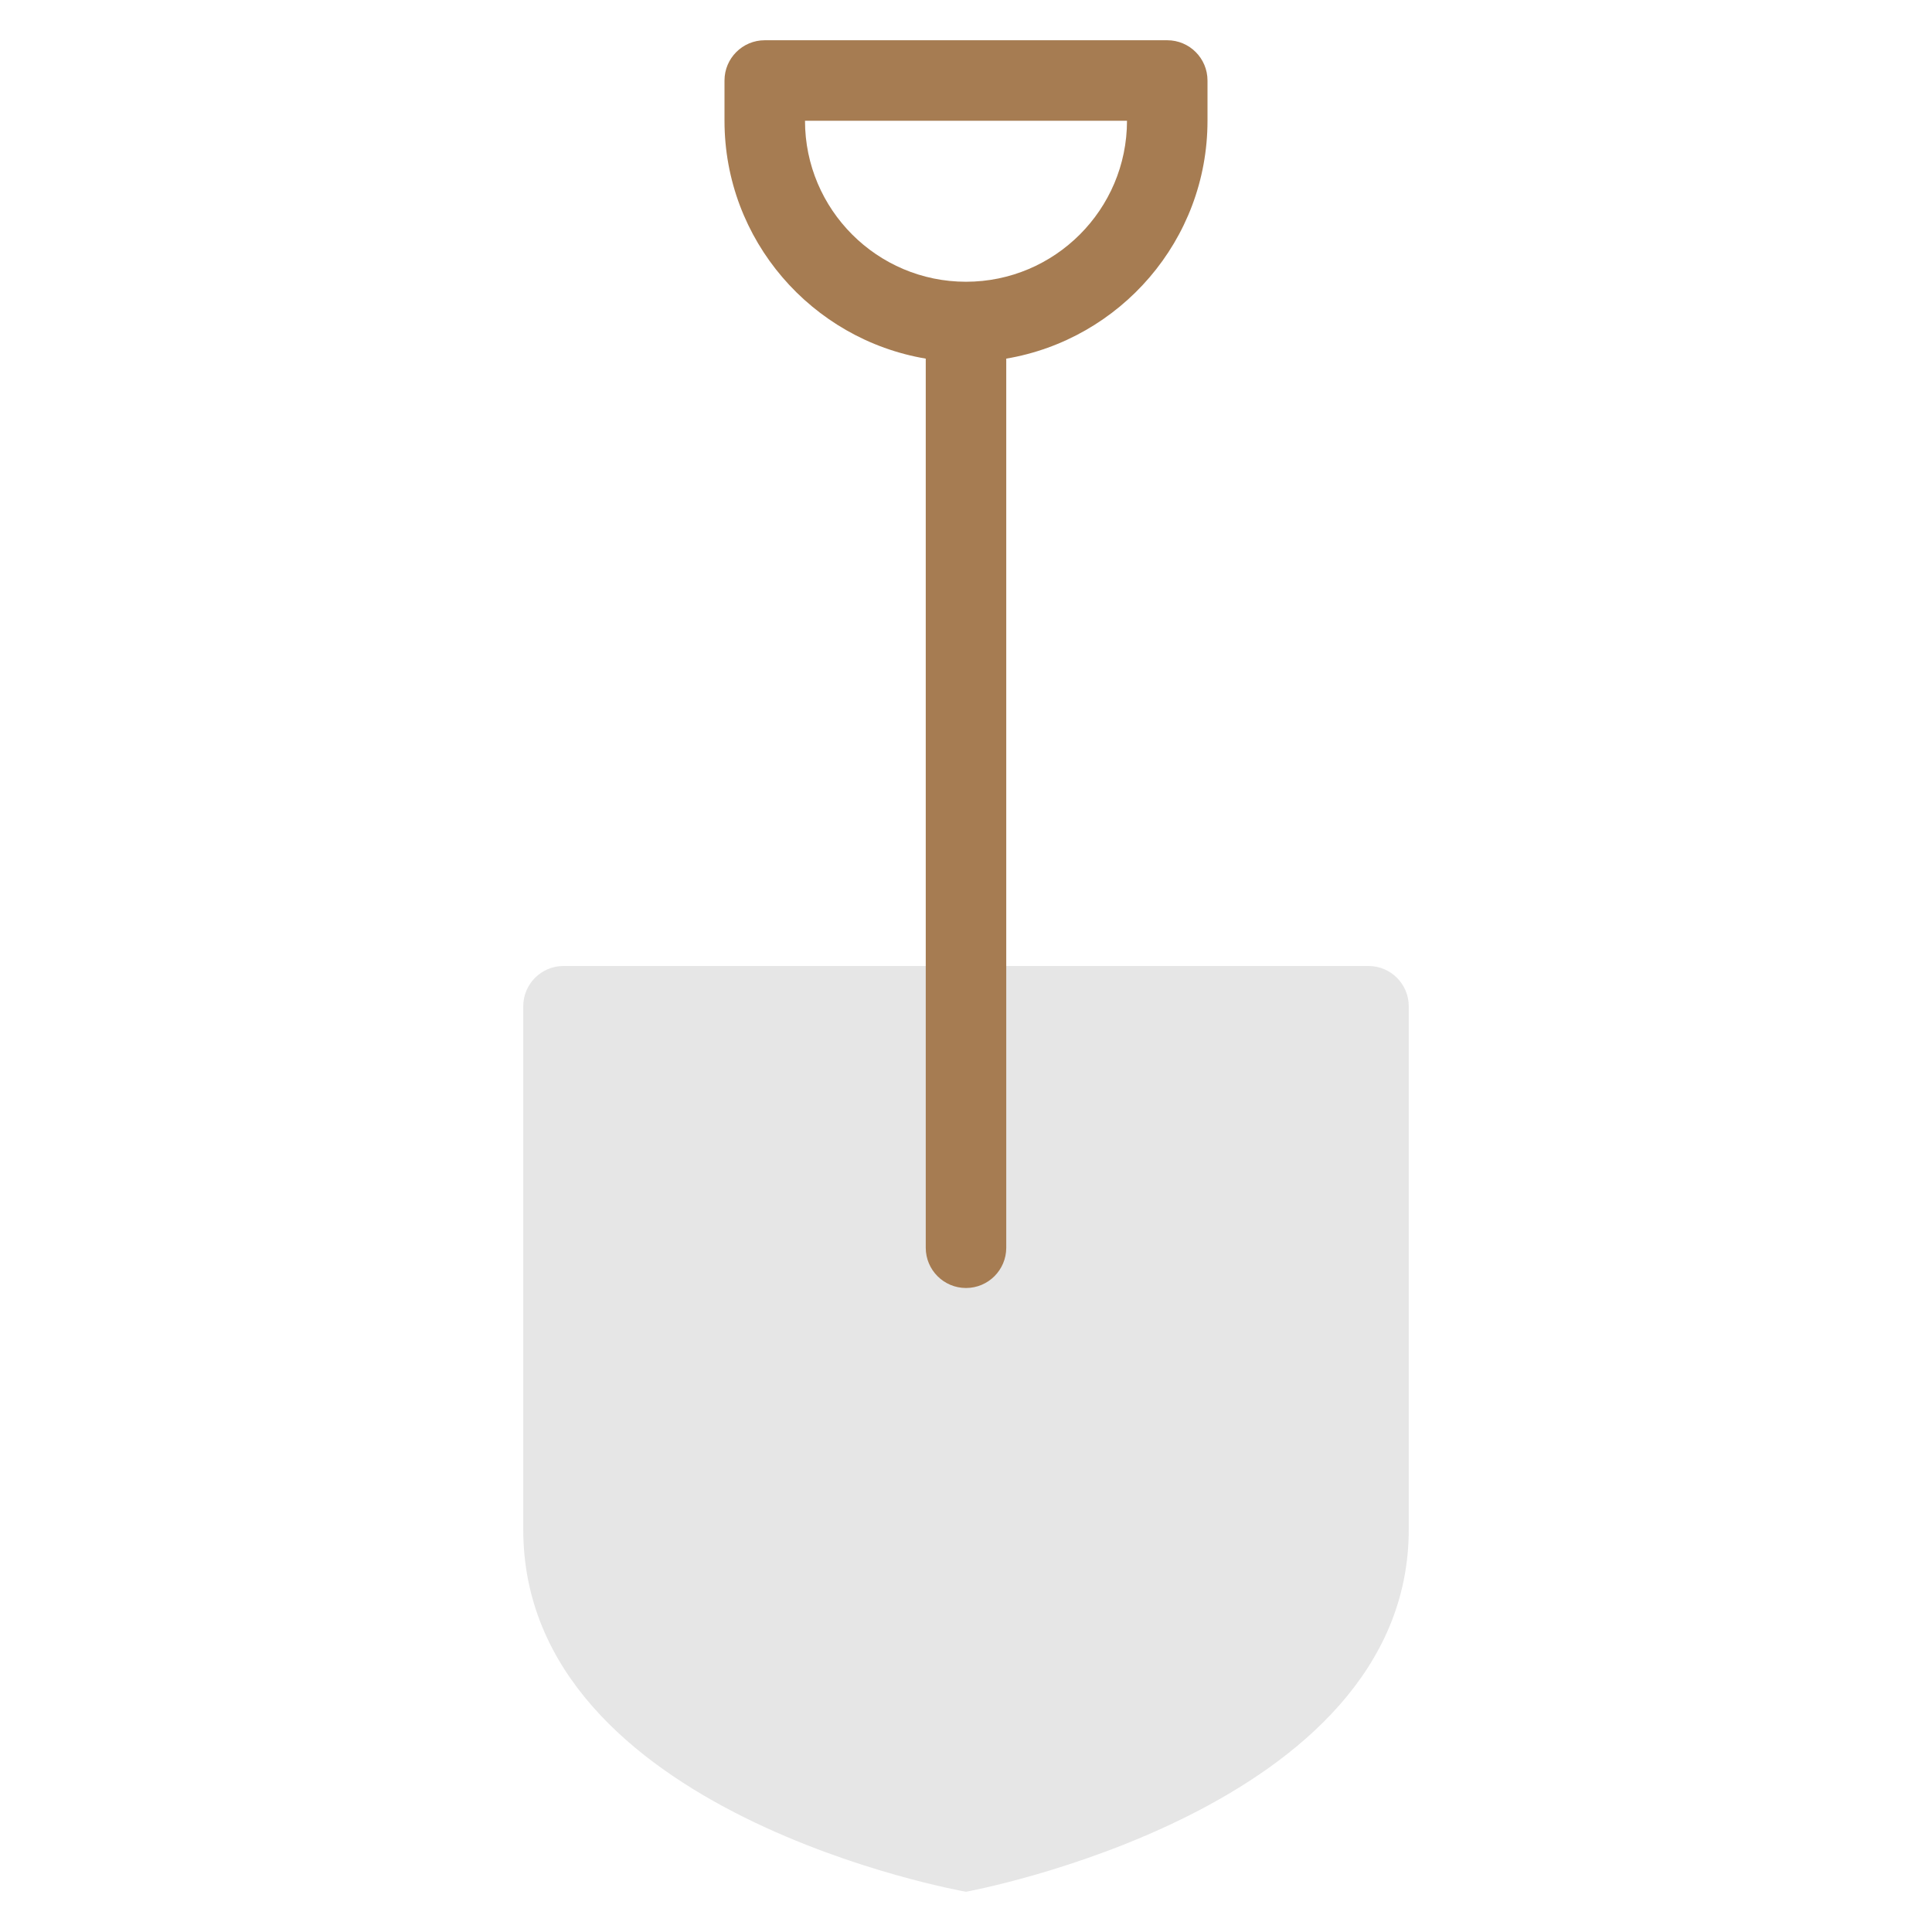
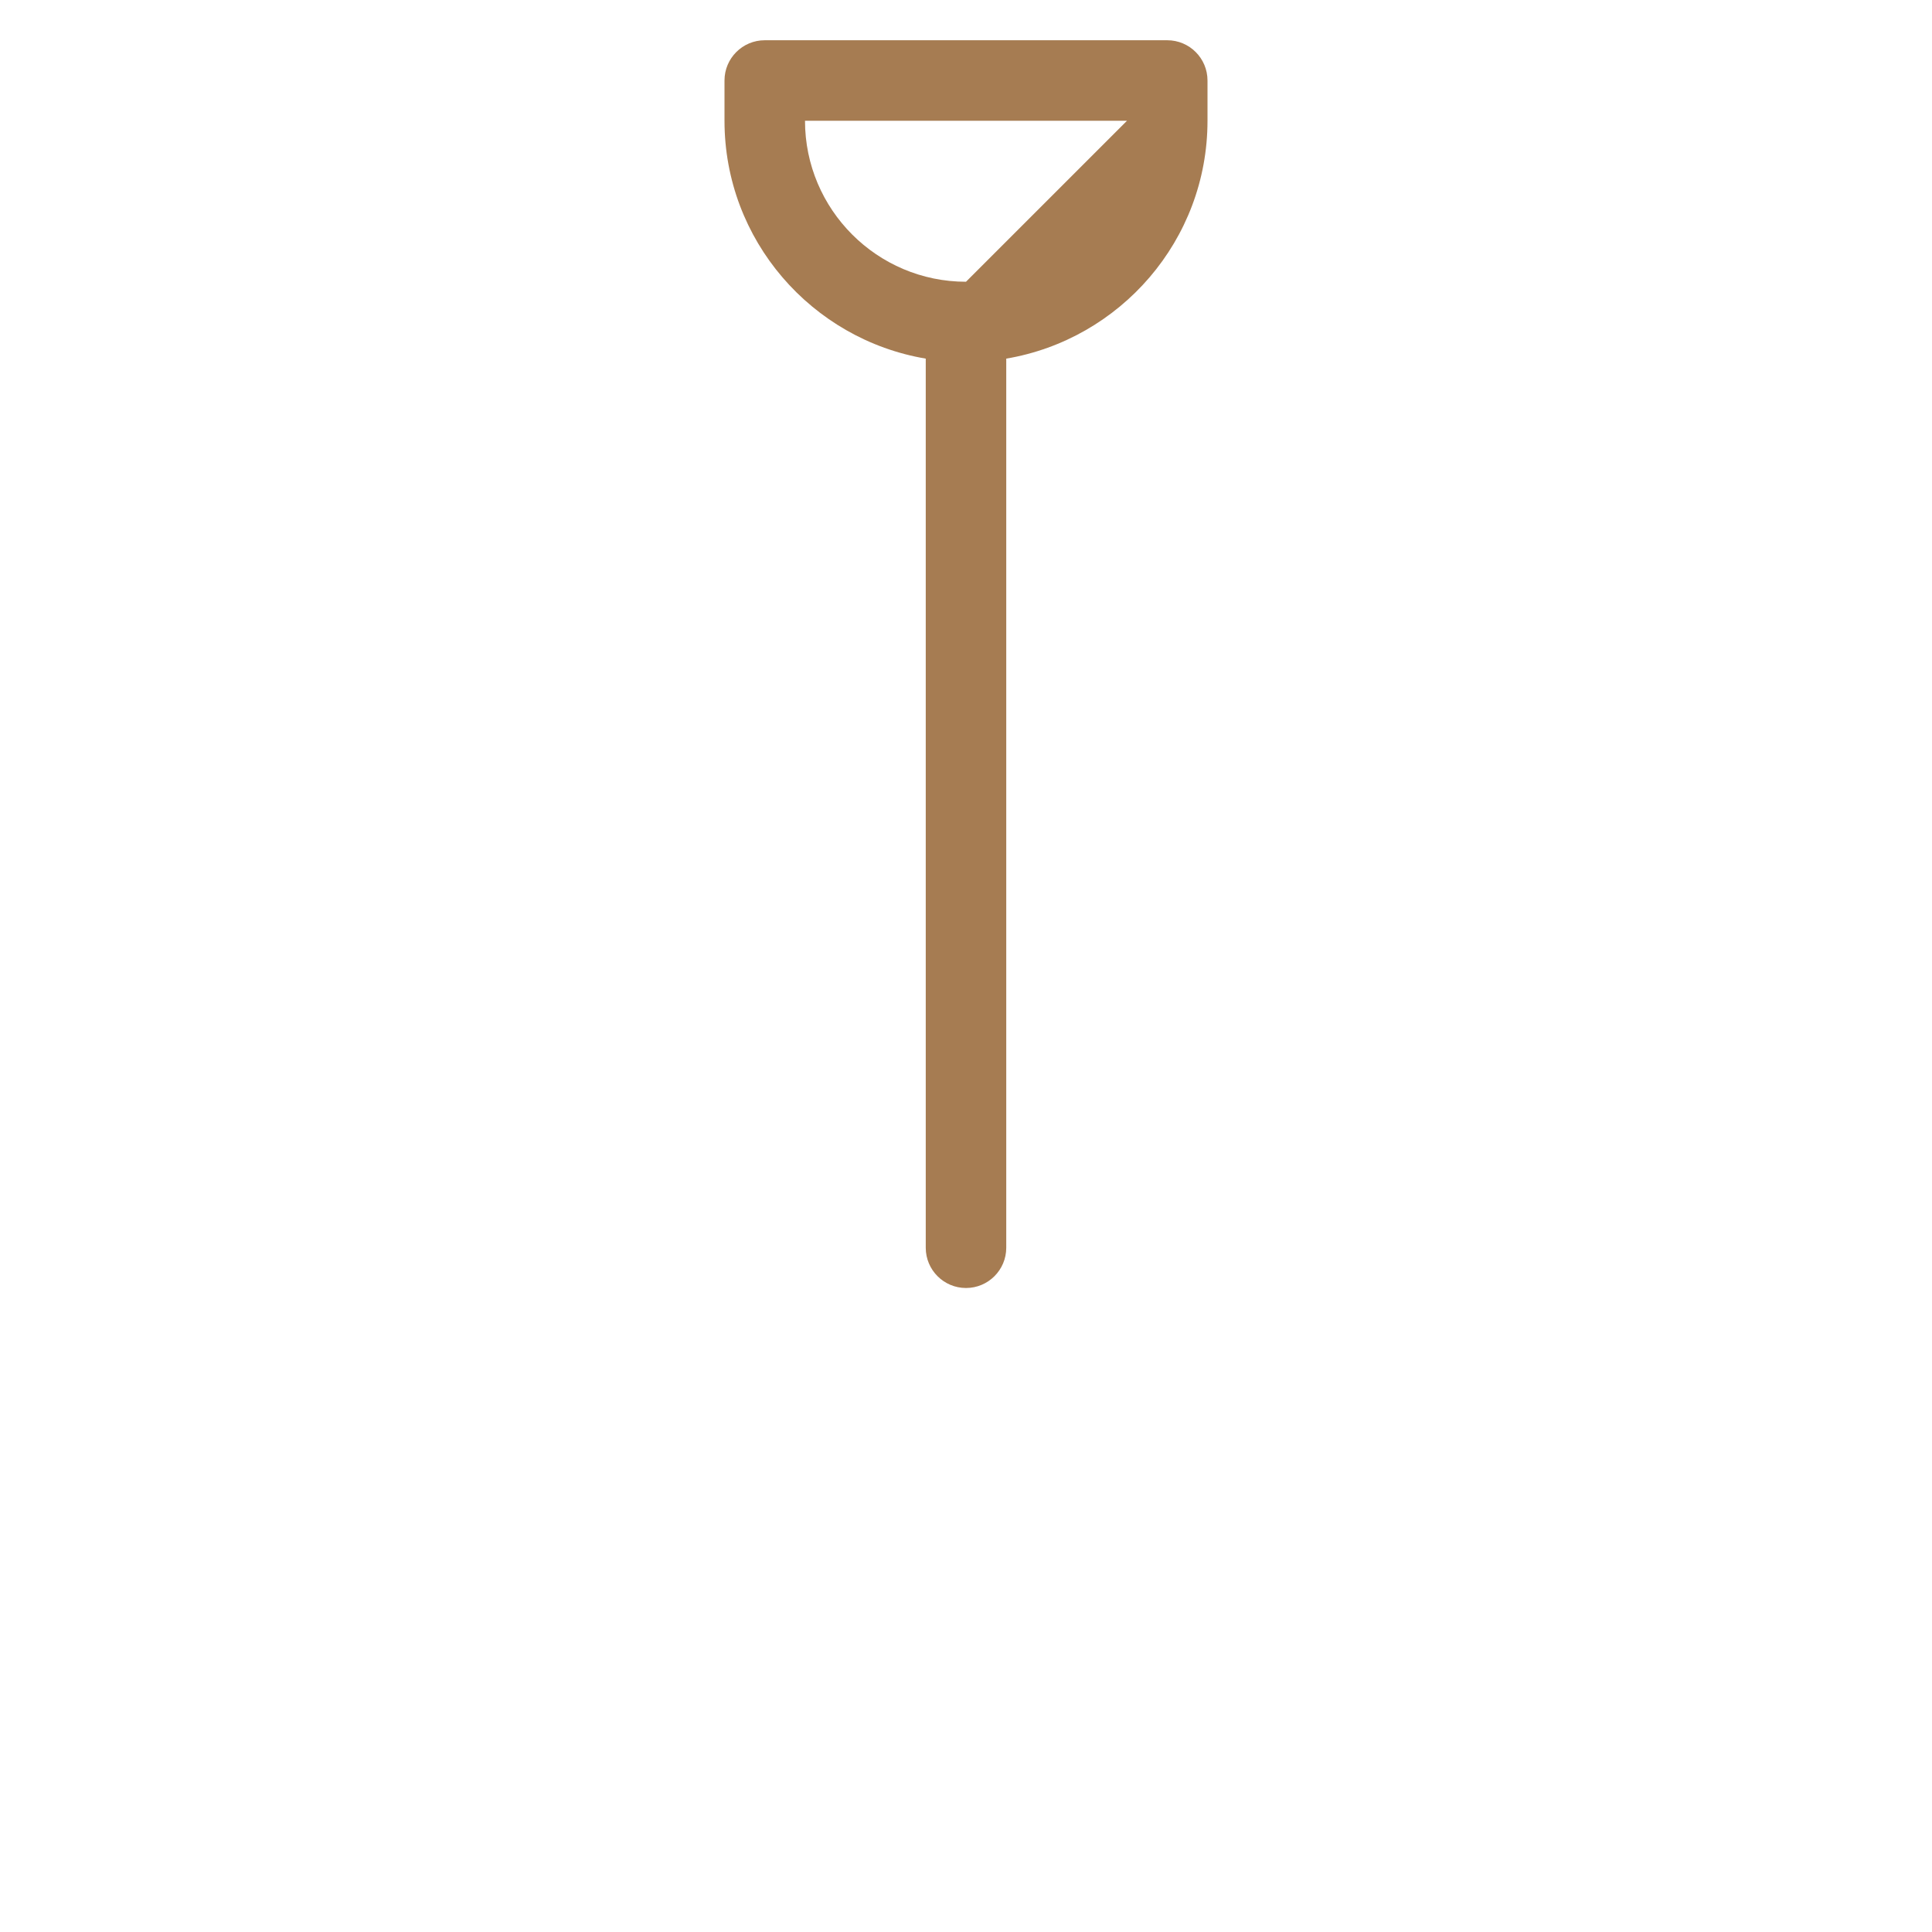
<svg xmlns="http://www.w3.org/2000/svg" viewBox="0 0 48 48" width="48" height="48">
  <g class="nc-icon-wrapper">
-     <path fill="#E6E6E6" d="M24,47c0,0-11-1.917-11-9V25c0-0.552,0.448-1,1-1h20c0.552,0,1,0.448,1,1v13C35,45,24,47,24,47z" />
-     <path fill="#A67C52" d="M29,1H19c-0.552,0-1,0.448-1,1v1c0,2.967,2.167,5.431,5,5.91V31c0,0.552,0.448,1,1,1 s1-0.448,1-1V8.91C27.833,8.431,30,5.967,30,3V2C30,1.448,29.552,1,29,1z M24,7c-2.206,0-4-1.794-4-4h8 C28,5.206,26.206,7,24,7z" />
+     <path fill="#A67C52" d="M29,1H19c-0.552,0-1,0.448-1,1v1c0,2.967,2.167,5.431,5,5.91V31c0,0.552,0.448,1,1,1 s1-0.448,1-1V8.91C27.833,8.431,30,5.967,30,3V2C30,1.448,29.552,1,29,1z M24,7c-2.206,0-4-1.794-4-4h8 z" />
  </g>
</svg>